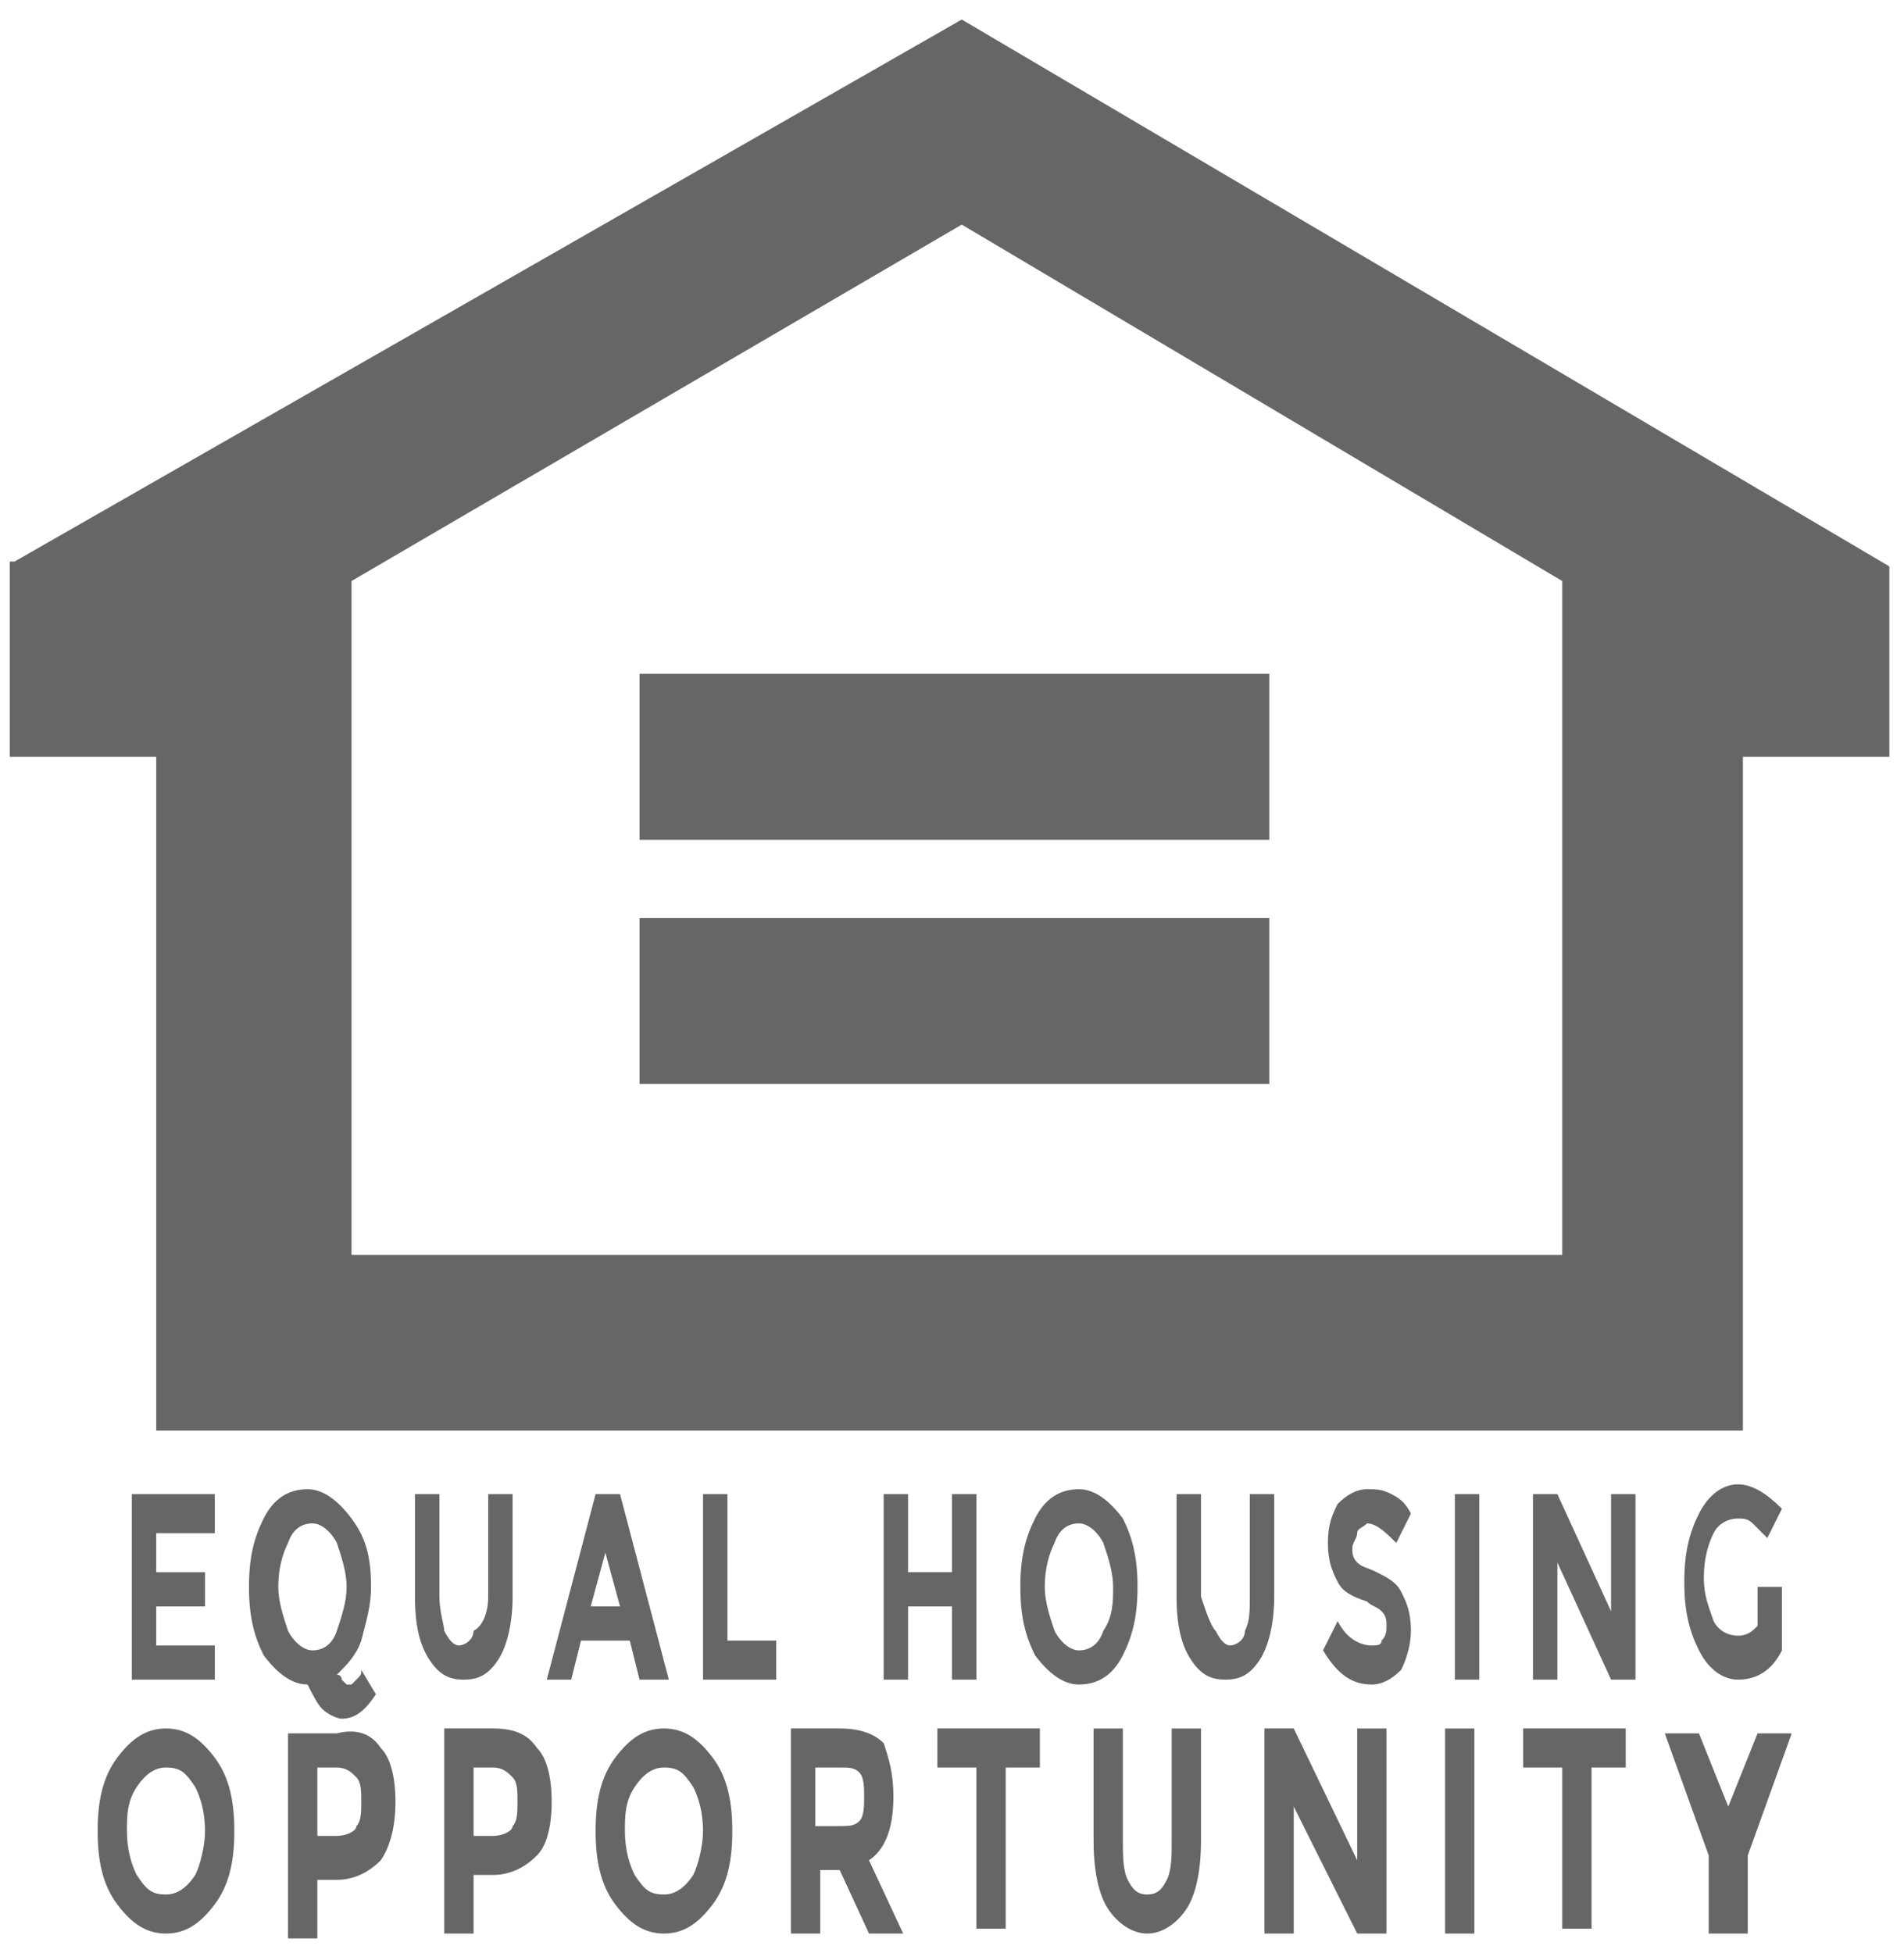
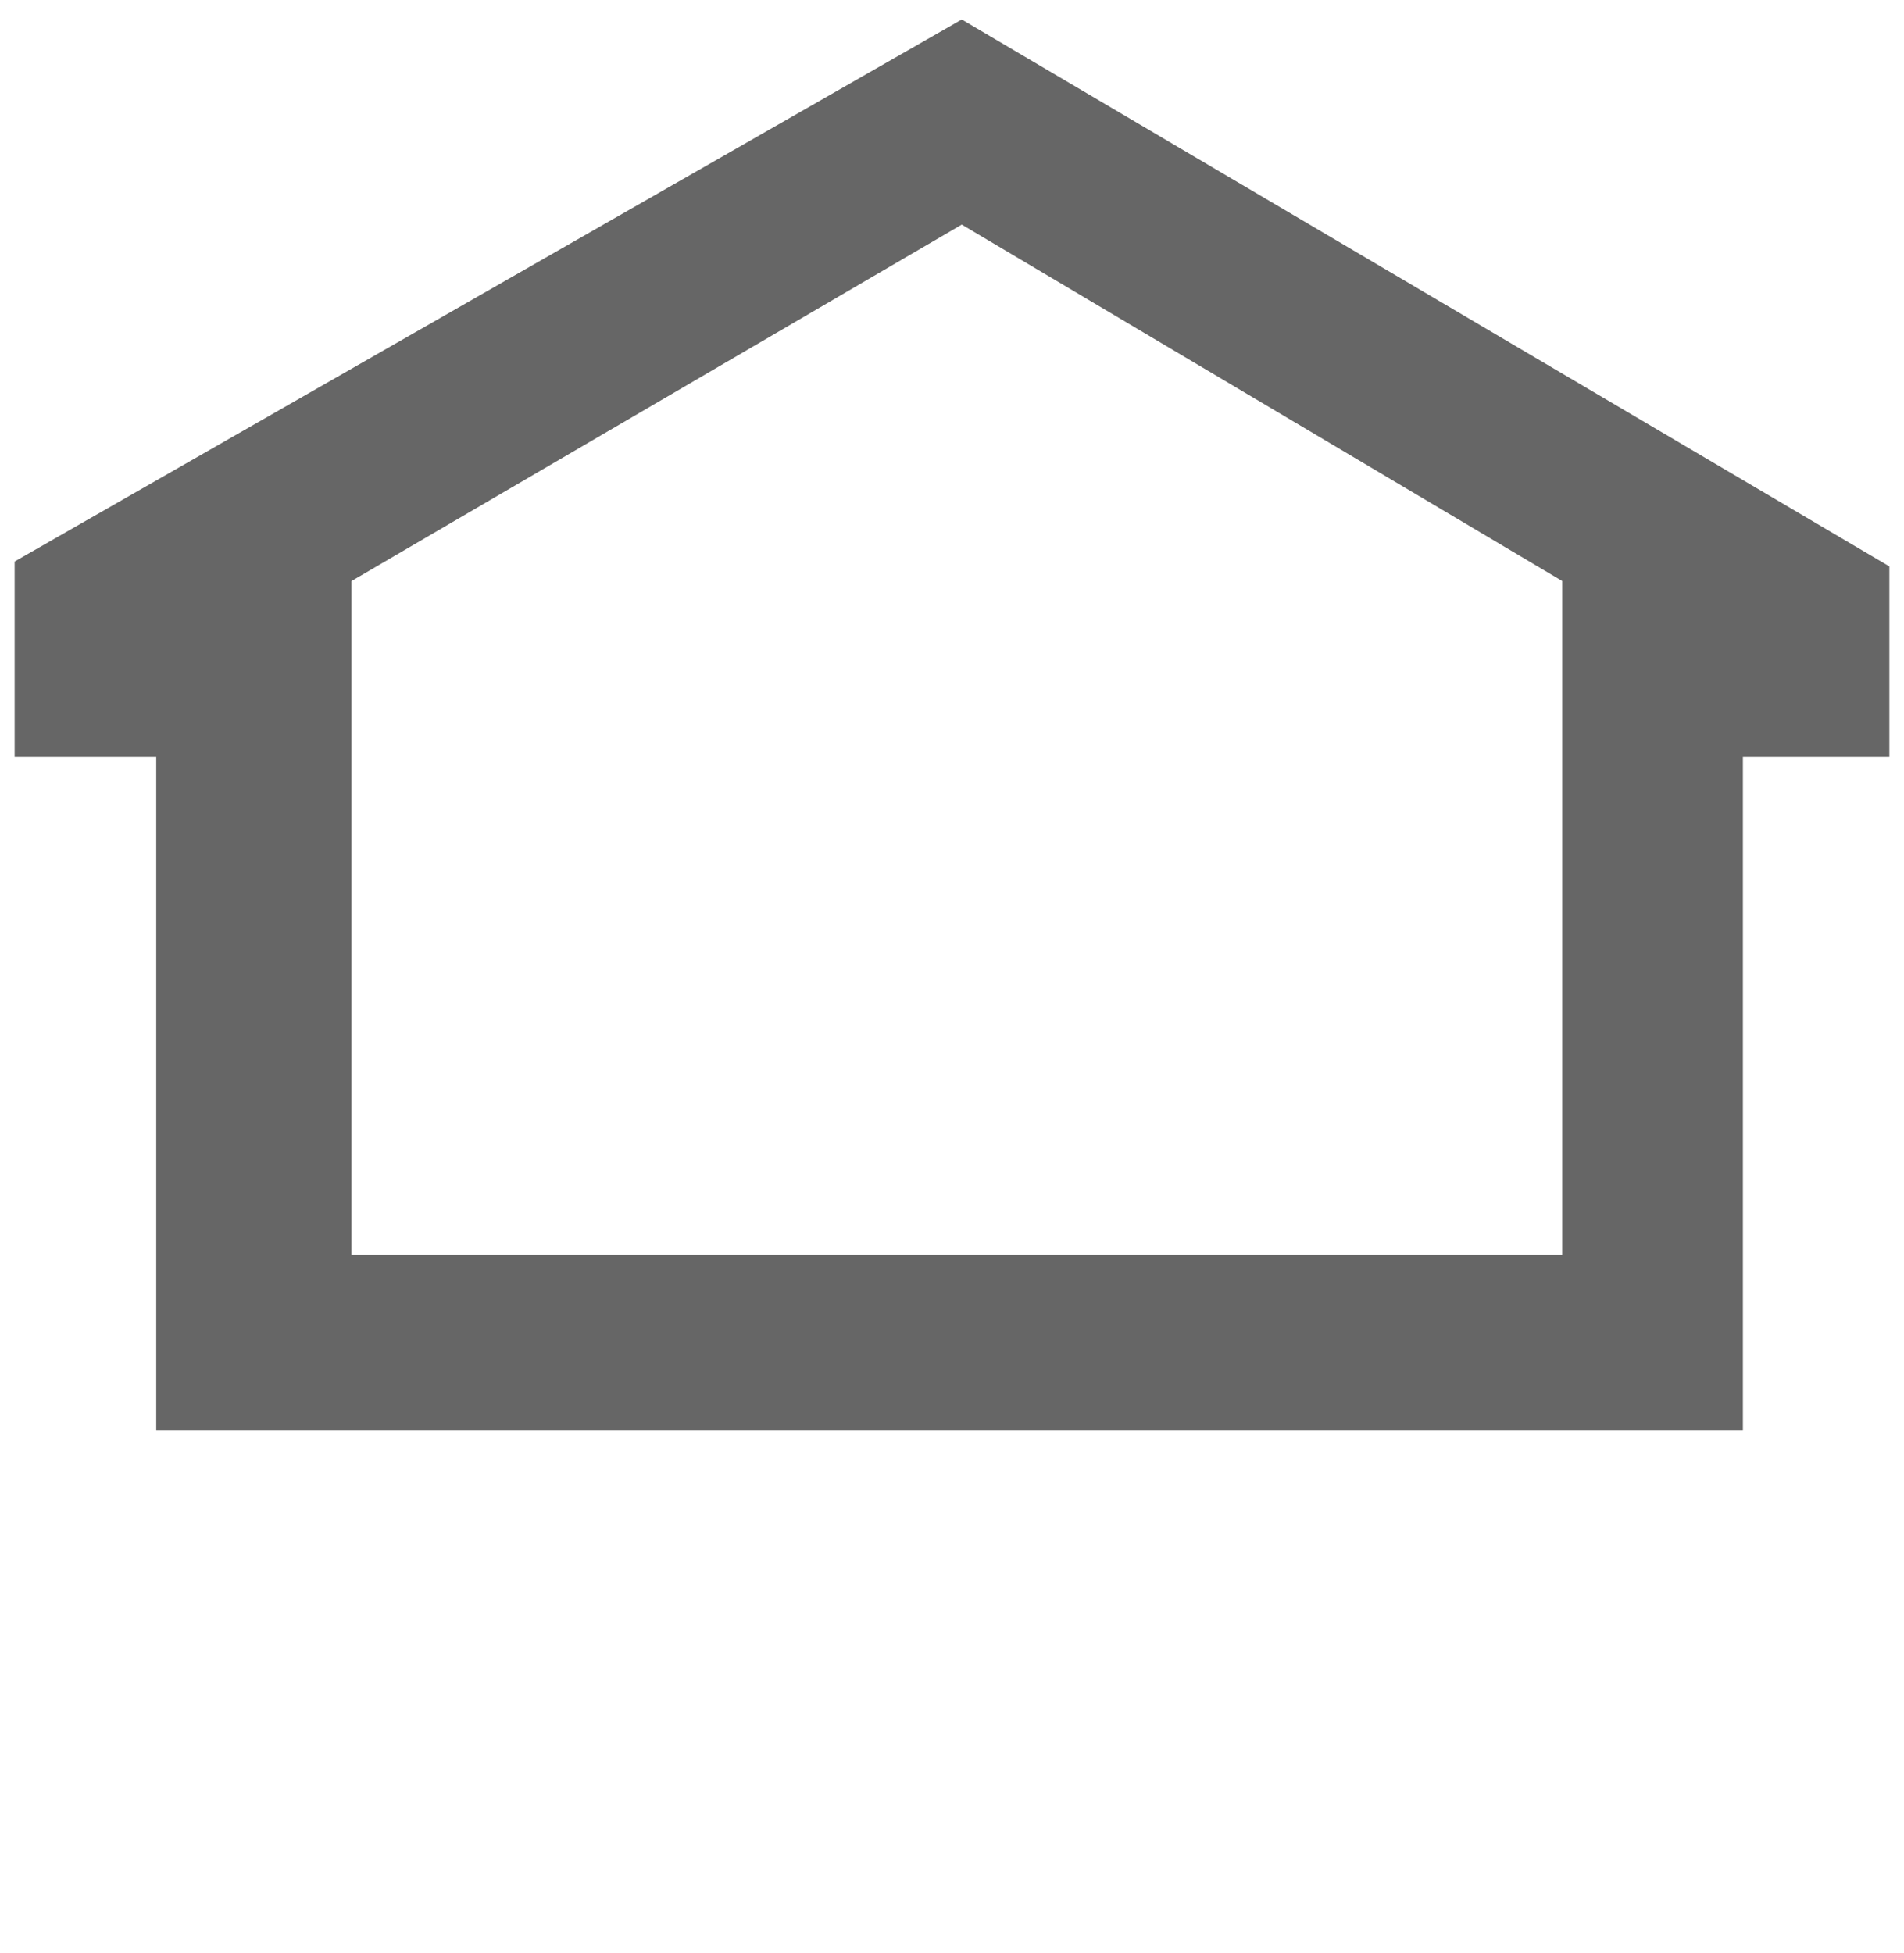
<svg xmlns="http://www.w3.org/2000/svg" version="1.1" id="Layer_1" x="0" y="0" viewBox="0 0 39 40" xml:space="preserve">
  <style>.st0{fill-rule:evenodd;clip-rule:evenodd;fill:#666}</style>
-   <path class="st0" d="M.3 11.5L19.7.4l19 11.2v3.9h-3v13.8H3.2V15.5h-3v-4h.1zm19.4-6.9L7.2 11.9v13.8H32V11.9L19.7 4.6z" />
-   <path class="st0" d="M13.1 17.2v-3.4H26v3.4H13.1zm0 1.6H26v3.4H13.1v-3.4z" />
-   <path d="M4.4 30.6v.8H3.2v.8h1v.7h-1v.8h1.2v.7H2.7v-3.8h1.7zm3.2 1.9c0 .4-.1.7-.2 1.1-.1.3-.3.5-.5.7.1 0 .1.1.1.1l.1.1h.1l.1-.1c.1-.1.1-.1.1-.2l.3.5c-.2.3-.4.5-.7.5-.1 0-.3-.1-.4-.2-.1-.1-.2-.3-.3-.5-.3 0-.6-.2-.9-.6-.2-.4-.3-.8-.3-1.4 0-.6.1-1 .3-1.4.2-.4.5-.6.9-.6.3 0 .6.2.9.6.3.4.4.8.4 1.4zm-.5 0c0-.3-.1-.6-.2-.9-.1-.2-.3-.4-.5-.4s-.4.1-.5.4c-.1.2-.2.5-.2.9 0 .3.1.6.2.9.1.2.3.4.5.4s.4-.1.5-.4c.1-.3.2-.6.2-.9zm2 .9c.1.2.2.3.3.3s.3-.1.3-.3c.2-.1.3-.4.3-.7v-2.1h.5v2.1c0 .5-.1 1-.3 1.3-.2.3-.4.4-.7.4-.3 0-.5-.1-.7-.4-.2-.3-.3-.7-.3-1.3v-2.1H9v2.1c0 .3.1.6.1.7zm4 1l-.2-.8h-1l-.2.8h-.5l1-3.8h.5l1 3.8h-.6zm-.7-2.6l-.3 1.1h.6l-.3-1.1zm2 2.6v-3.8h.5v3h1v.8h-1.5zm5.1-3.8h.5v3.8h-.5v-1.5h-.9v1.5h-.5v-3.8h.5v1.6h.9v-1.6zm3.5 3.3c-.2.4-.5.6-.9.6-.3 0-.6-.2-.9-.6-.2-.4-.3-.8-.3-1.4 0-.6.1-1 .3-1.4.2-.4.5-.6.9-.6.3 0 .6.2.9.6.2.4.3.8.3 1.4 0 .6-.1 1-.3 1.4zm-.2-1.4c0-.3-.1-.6-.2-.9-.1-.2-.3-.4-.5-.4s-.4.1-.5.4c-.1.2-.2.5-.2.9 0 .3.1.6.2.9.1.2.3.4.5.4s.4-.1.5-.4c.2-.3.2-.6.2-.9zm2.1.9c.1.2.2.3.3.3.1 0 .3-.1.3-.3.1-.2.1-.4.1-.7v-2.1h.5v2.1c0 .5-.1 1-.3 1.3-.2.3-.4.4-.7.4-.3 0-.5-.1-.7-.4-.2-.3-.3-.7-.3-1.3v-2.1h.5v2.1c.1.3.2.6.3.7zm2.9-2c0 .1-.1.2-.1.3 0 .1 0 .2.1.3s.2.1.4.2.4.2.5.4c.1.2.2.4.2.8 0 .3-.1.6-.2.8-.2.2-.4.3-.6.3-.4 0-.7-.2-1-.7l.3-.6c.2.4.5.5.7.5.1 0 .2 0 .2-.1.1-.1.1-.2.1-.3 0-.1 0-.2-.1-.3-.1-.1-.2-.1-.3-.2-.3-.1-.5-.2-.6-.4-.1-.2-.2-.4-.2-.8s.1-.6.2-.8c.2-.2.4-.3.6-.3.2 0 .3 0 .5.1s.3.2.4.4l-.3.6c-.2-.2-.4-.4-.6-.4-.1.1-.2.1-.2.2zm2-.8h.5v3.8h-.5v-3.8zm3.2 0h.5v3.8H33L31.9 32v2.4h-.5v-3.8h.5L33 33v-2.4zm3 1.9h.5v1.3c-.2.4-.5.6-.9.6-.3 0-.6-.2-.8-.6-.2-.4-.3-.8-.3-1.4 0-.6.1-1 .3-1.4.2-.4.5-.6.8-.6.3 0 .6.2.9.5l-.3.6-.3-.3c-.1-.1-.2-.1-.3-.1-.2 0-.4.1-.5.3-.1.2-.2.5-.2.9s.1.6.2.9c.1.2.3.3.5.3s.3-.1.4-.2v-.8zM4.4 39c-.3.4-.6.6-1 .6s-.7-.2-1-.6c-.3-.4-.4-.9-.4-1.5s.1-1.1.4-1.5c.3-.4.6-.6 1-.6s.7.2 1 .6c.3.4.4.9.4 1.5s-.1 1.1-.4 1.5zm-.2-1.5c0-.4-.1-.7-.2-.9-.2-.3-.3-.4-.6-.4-.2 0-.4.1-.6.4-.2.3-.2.6-.2.9 0 .4.1.7.2.9.2.3.3.4.6.4.2 0 .4-.1.6-.4.1-.2.2-.6.2-.9zm3.6-1.7c.2.2.3.6.3 1.1s-.1.9-.3 1.2c-.2.2-.5.4-.9.4h-.4v1.2h-.6v-4.2h1c.4-.1.7 0 .9.3zm-.5 1.6c.1-.1.1-.3.1-.5s0-.4-.1-.5c-.1-.1-.2-.2-.4-.2h-.4v1.4h.4c.2 0 .4-.1.4-.2zm3.7-1.6c.2.2.3.6.3 1.1s-.1.9-.3 1.1c-.2.2-.5.4-.9.4h-.4v1.2h-.6v-4.2h1c.4 0 .7.1.9.4zm-.5 1.6c.1-.1.1-.3.1-.5s0-.4-.1-.5c-.1-.1-.2-.2-.4-.2h-.4v1.4h.4c.2 0 .4-.1.4-.2zm4.1 1.6c-.3.4-.6.6-1 .6s-.7-.2-1-.6c-.3-.4-.4-.9-.4-1.5s.1-1.1.4-1.5c.3-.4.6-.6 1-.6s.7.2 1 .6c.3.4.4.9.4 1.5s-.1 1.1-.4 1.5zm-.2-1.5c0-.4-.1-.7-.2-.9-.2-.3-.3-.4-.6-.4-.2 0-.4.1-.6.4-.2.3-.2.6-.2.9 0 .4.1.7.2.9.2.3.3.4.6.4.2 0 .4-.1.6-.4.1-.2.2-.6.2-.9zm3.9-.7c0 .7-.2 1.1-.5 1.3l.7 1.5h-.7l-.6-1.3h-.4v1.3h-.6v-4.2h1c.4 0 .7.1.9.3.1.3.2.6.2 1.1zm-.7.5c.1-.1.1-.3.1-.5s0-.4-.1-.5c-.1-.1-.2-.1-.4-.1h-.5v1.2h.4c.3 0 .4 0 .5-.1zm3-1.1v3.3H20v-3.3h-.8v-.8h2.1v.8h-.7zm2.5 2.3c.1.2.2.3.4.3s.3-.1.4-.3c.1-.2.1-.5.1-.8v-2.3h.6v2.3c0 .6-.1 1.1-.3 1.4-.2.3-.5.5-.8.5-.3 0-.6-.2-.8-.5-.2-.3-.3-.8-.3-1.4v-2.3h.6v2.3c0 .3 0 .6.1.8zm4.7-3.1h.6v4.2h-.6L26.5 37v2.6h-.6v-4.2h.6l1.3 2.7v-2.7zm1.8 0h.6v4.2h-.6v-4.2zm3 .8v3.3H32v-3.3h-.8v-.8h2.1v.8h-.7zm3 3.4H35V38l-.9-2.5h.7l.6 1.5.6-1.5h.7l-.9 2.5v1.6z" fill="#666" />
+   <path class="st0" d="M.3 11.5L19.7.4l19 11.2v3.9h-3v13.8H3.2V15.5h-3h.1zm19.4-6.9L7.2 11.9v13.8H32V11.9L19.7 4.6z" />
</svg>